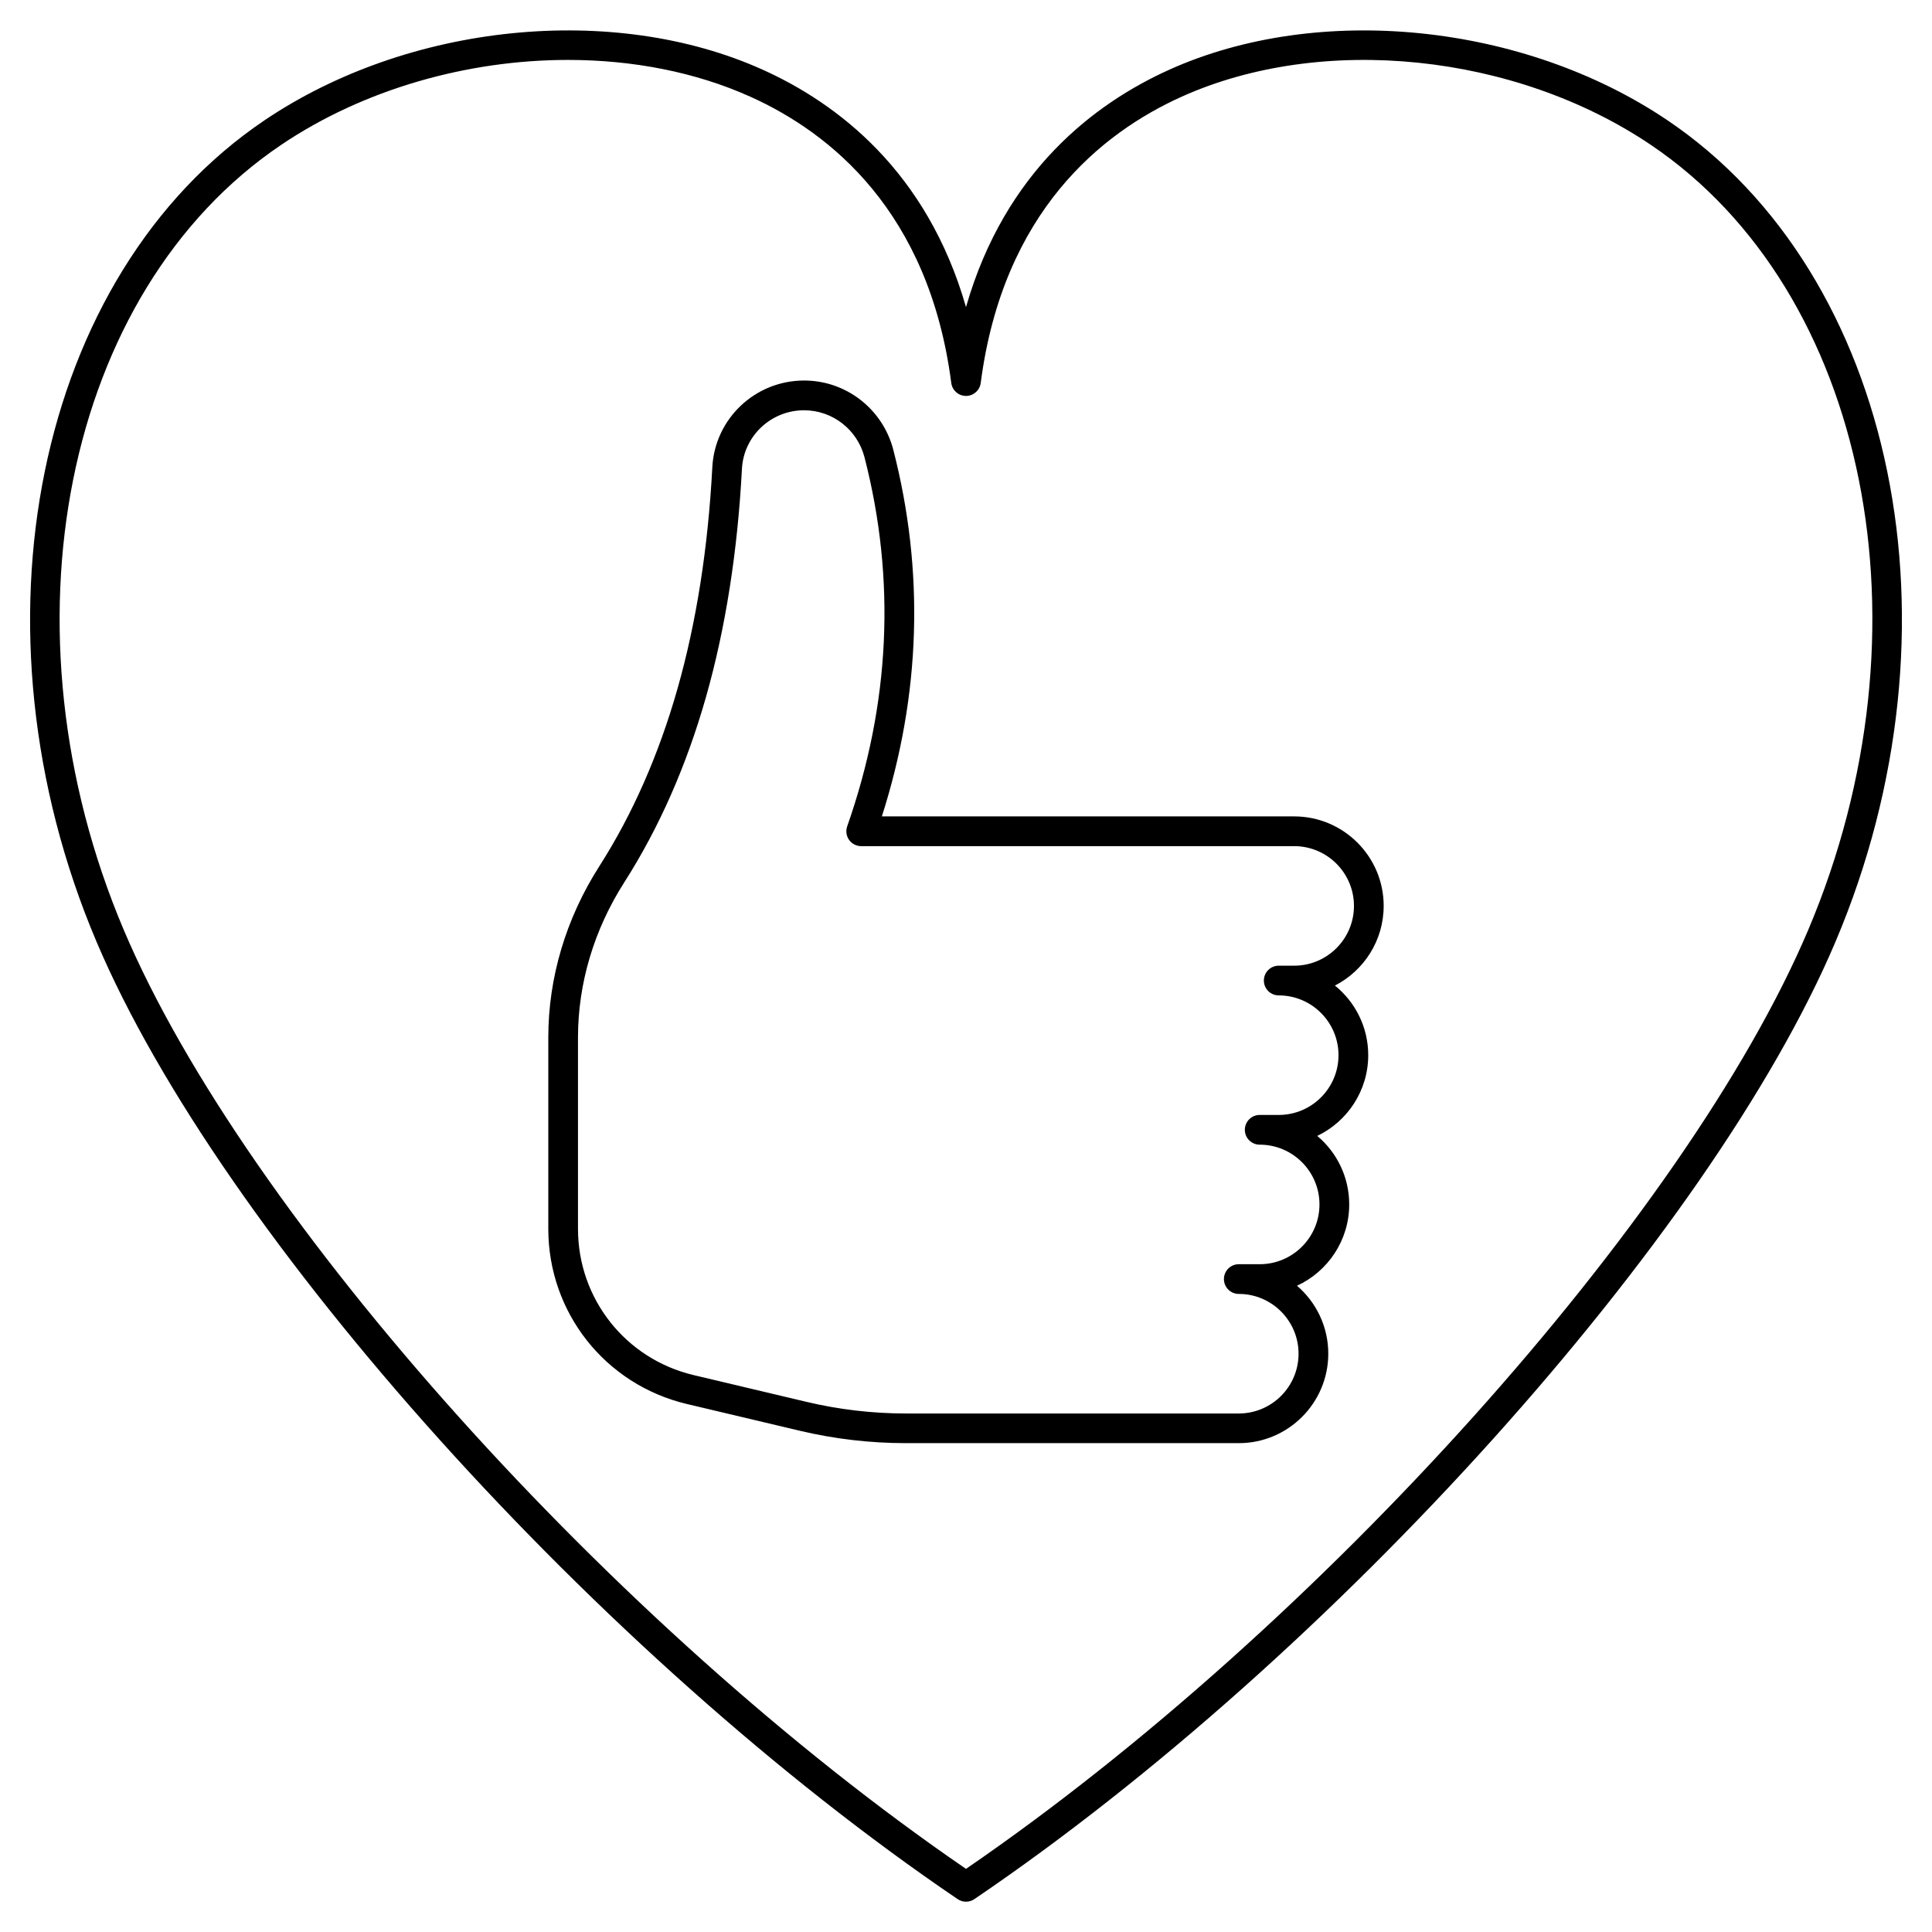
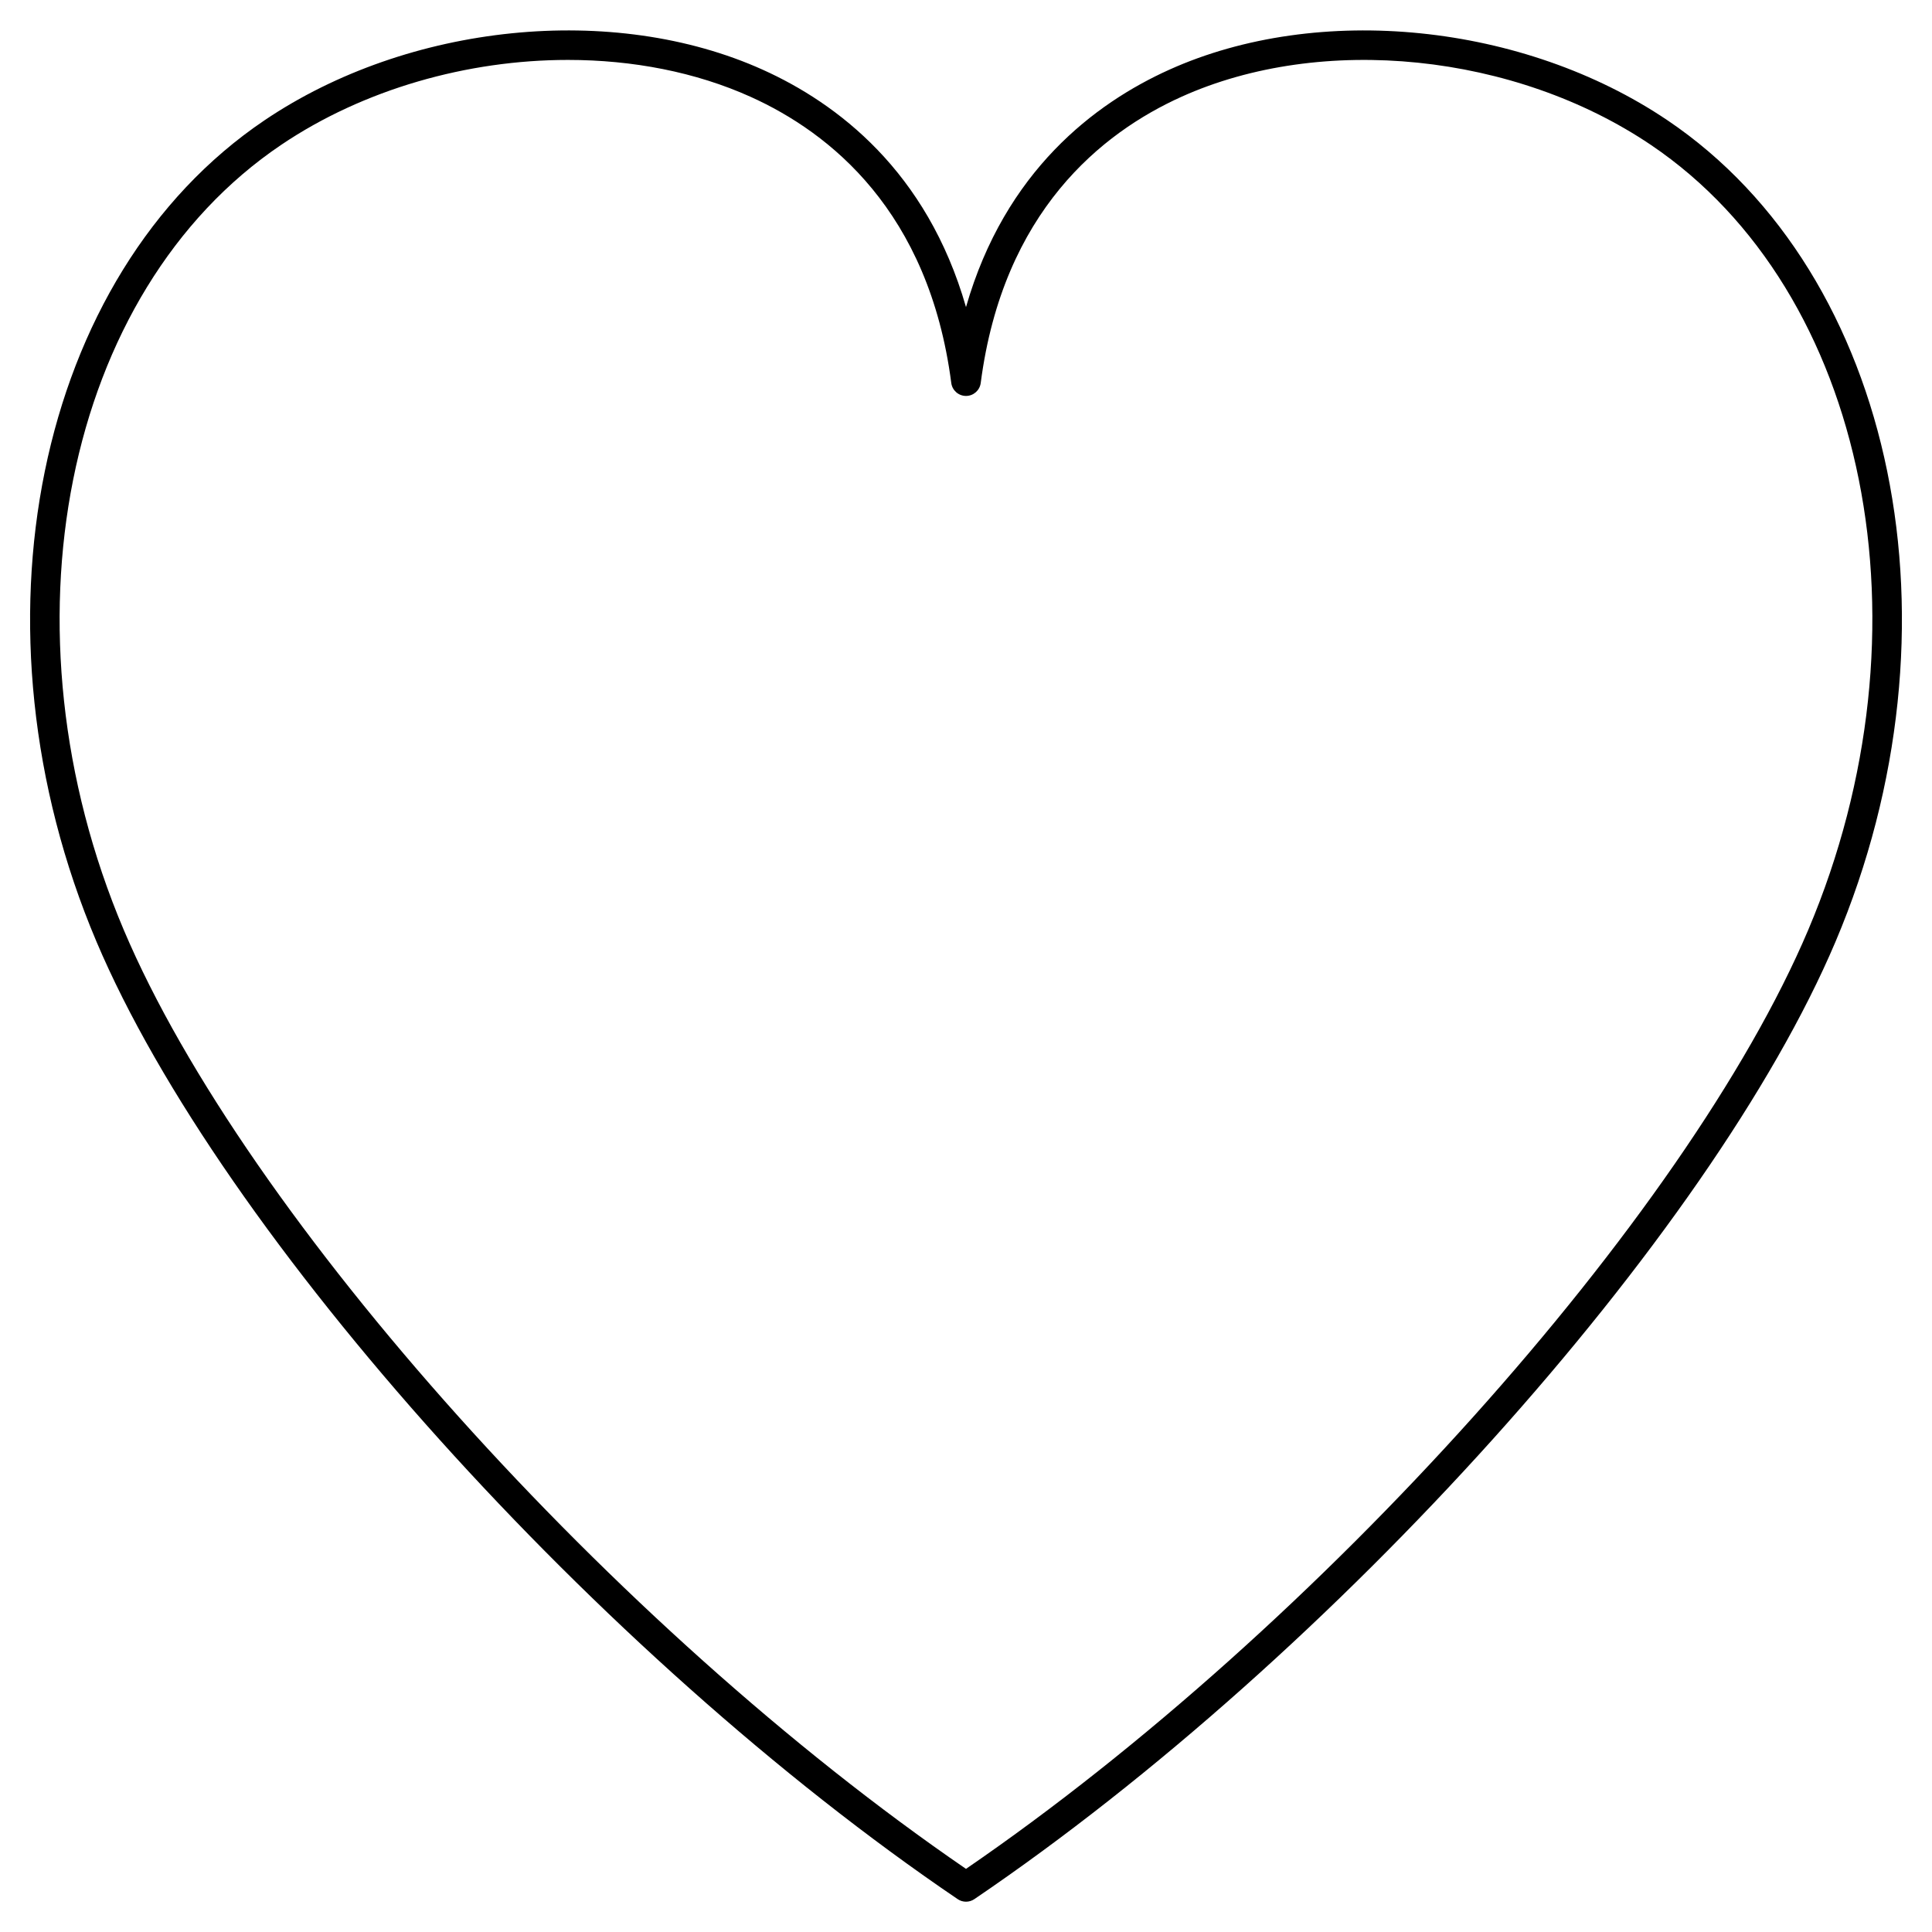
<svg xmlns="http://www.w3.org/2000/svg" fill="#000000" width="800px" height="800px" version="1.1" viewBox="144 144 512 512">
  <g>
    <path d="m585.9 175.88c-38.16-25.758-92.477-31.258-132.08-13.383-19.621 8.855-43.473 26.797-53.82 62.887-10.348-36.09-34.199-54.031-53.82-62.887-39.609-17.879-93.926-12.375-132.08 13.383-60.629 40.918-79.773 134.49-44.539 217.65 32.992 77.871 133.25 189.34 228.23 253.76 0.668 0.453 1.438 0.68 2.211 0.68 0.77 0 1.543-0.227 2.211-0.68 94.984-64.426 195.24-175.89 228.23-253.76 35.234-83.16 16.086-176.73-44.539-217.65zm37.289 214.58c-32.234 76.07-129.95 184.9-223.19 248.81-93.25-63.91-190.96-172.74-223.19-248.81-33.797-79.758-15.871-169.2 41.691-208.06 21.91-14.789 49.43-22.52 76.016-22.52 17.113 0 33.84 3.203 48.426 9.789 20.988 9.473 47.246 30.316 53.156 75.828 0.254 1.961 1.926 3.43 3.902 3.43s3.648-1.469 3.902-3.43c5.91-45.512 32.168-66.355 53.156-75.828 37.25-16.816 88.422-11.578 124.44 12.73 57.562 38.855 75.484 128.3 41.691 208.06z" />
-     <path d="m510.69 384.07c0-13.074-10.637-23.715-23.715-23.715h-109.27c10.305-32.25 11.328-64.895 3.039-97.121-2.789-10.828-12.508-18.391-23.641-18.391-12.969 0-23.656 10.098-24.332 22.992-1.121 21.34-4.223 41.078-9.223 58.672-4.969 17.488-11.941 33.32-20.727 47.066-8.84 13.832-13.516 29.523-13.516 45.379v50.684c0 22.215 15.094 41.309 36.711 46.434l29.934 7.094c9.195 2.18 18.648 3.285 28.105 3.285h88.238c13.074 0 23.715-10.637 23.715-23.715 0-7.191-3.219-13.648-8.289-18 8.156-3.754 13.836-12.004 13.836-21.555 0-7.277-3.293-13.797-8.469-18.148 7.984-3.82 13.508-11.98 13.508-21.406 0-7.441-3.445-14.09-8.824-18.441 7.66-3.934 12.918-11.922 12.918-21.113zm-23.715 15.844h-4.098c-2.172 0-3.938 1.762-3.938 3.938 0 2.172 1.762 3.938 3.938 3.938 8.734 0 15.84 7.106 15.84 15.84s-7.106 15.844-15.84 15.844h-5.043c-2.172 0-3.938 1.762-3.938 3.938 0 2.172 1.762 3.938 3.938 3.938 8.734 0 15.84 7.106 15.84 15.84s-7.106 15.84-15.84 15.84h-5.543c-2.172 0-3.938 1.762-3.938 3.938 0 2.172 1.762 3.938 3.938 3.938 8.734 0 15.84 7.109 15.84 15.844s-7.106 15.84-15.84 15.84h-88.238c-8.844 0-17.688-1.035-26.289-3.074l-29.934-7.098c-18.051-4.281-30.656-20.223-30.656-38.773v-50.684c0-14.352 4.242-28.578 12.273-41.141 9.199-14.391 16.488-30.93 21.664-49.152 5.156-18.16 8.359-38.484 9.512-60.41 0.457-8.711 7.695-15.531 16.473-15.531 7.539 0 14.125 5.133 16.016 12.484 8.344 32.434 6.797 65.336-4.598 97.789-0.422 1.203-0.234 2.539 0.5 3.578 0.738 1.043 1.934 1.66 3.211 1.66h114.75c8.734 0 15.84 7.109 15.84 15.844 0.004 8.73-7.102 15.836-15.84 15.836z" />
  </g>
</svg>